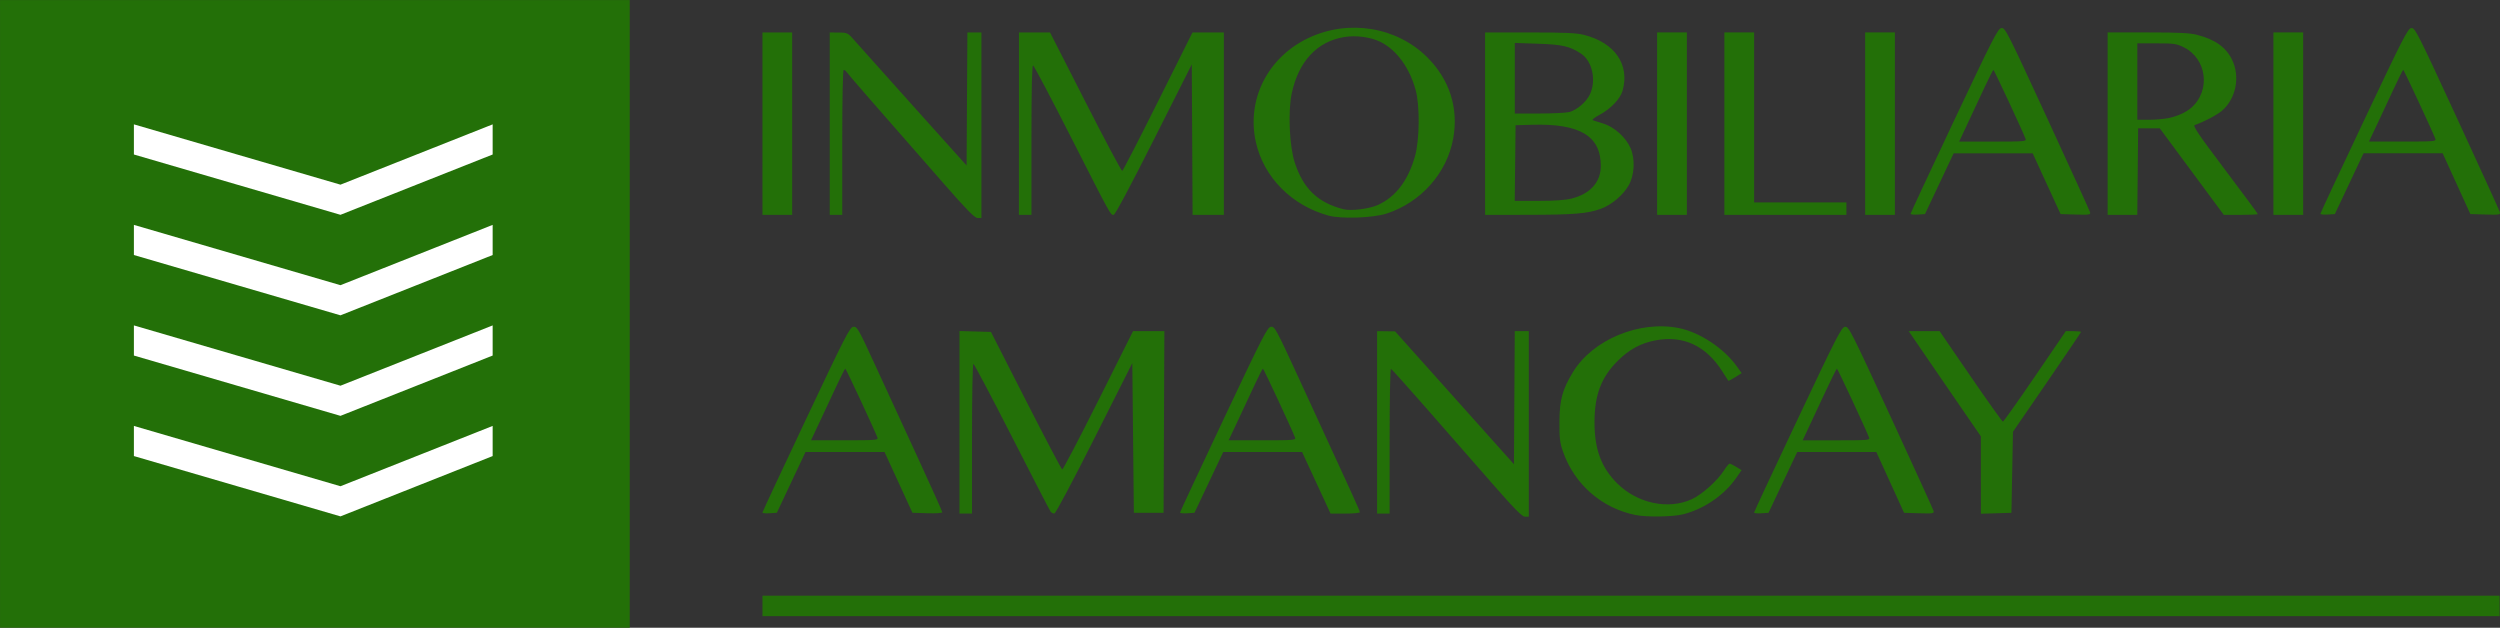
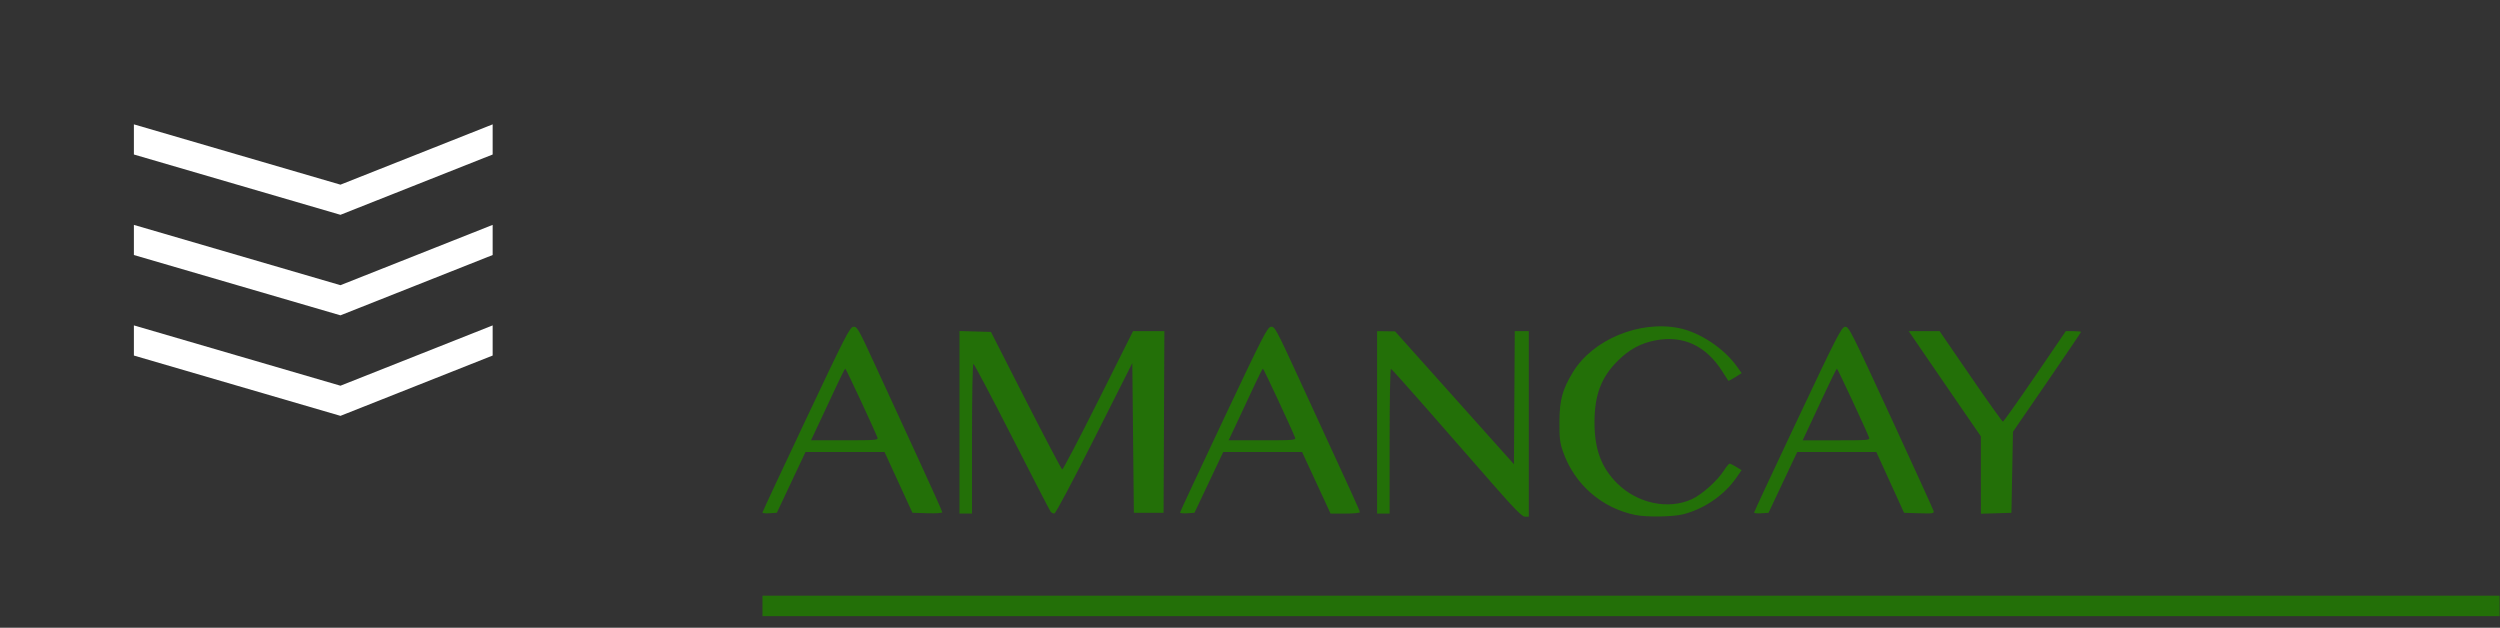
<svg xmlns="http://www.w3.org/2000/svg" width="67.469mm" height="16.941mm" viewBox="0 0 67.469 16.941" version="1.1" id="svg8">
  <rect x="0" y="0" width="67.469" height="16.941" fill="#333333" stroke="none" />
  <defs id="defs2" />
  <g id="layer1" transform="translate(-54.519,-142.449)">
    <g id="g196" transform="matrix(0.674,0,0,0.674,17.774,46.44)" style="stroke-width:1.484">
      <path style="fill:#237008;fill-opacity:1;stroke-width:1.484" d="m 114.189,161.716 c -0.683,-0.781 -1.845,-2.108 -2.582,-2.95 -0.737,-0.842 -1.364,-1.54 -1.394,-1.551 -0.031,-0.012 -0.054,1.273 -0.054,2.888 v 2.908 h -0.251 -0.25 v -3.652 -3.652 l 0.36,0.004 0.36,0.004 2.38,2.66 2.38,2.66 0.016,-2.665 0.016,-2.665 h 0.281 0.281 v 3.715 3.715 h -0.151 c -0.119,0 -0.416,-0.303 -1.394,-1.419 z m 5.835,1.356 c -1.37,-0.273 -2.467,-1.23 -2.926,-2.551 -0.121,-0.349 -0.143,-0.536 -0.139,-1.194 0.007,-0.869 0.115,-1.276 0.536,-1.972 0.793,-1.312 2.677,-2.094 4.264,-1.768 0.819,0.168 1.78,0.803 2.291,1.514 l 0.206,0.286 -0.259,0.163 c -0.142,0.09 -0.266,0.154 -0.275,0.143 -0.009,-0.011 -0.117,-0.18 -0.241,-0.375 -0.655,-1.033 -1.575,-1.458 -2.689,-1.24 -0.588,0.115 -1.032,0.356 -1.494,0.813 -0.665,0.658 -0.935,1.369 -0.935,2.467 0,1.077 0.271,1.808 0.904,2.439 0.81,0.808 2.053,1.072 2.997,0.636 0.406,-0.187 1.023,-0.741 1.283,-1.15 0.094,-0.149 0.196,-0.271 0.227,-0.271 0.031,-5e-5 0.15,0.058 0.266,0.13 l 0.211,0.13 -0.2,0.292 c -0.482,0.703 -1.295,1.263 -2.145,1.477 -0.397,0.1 -1.446,0.117 -1.881,0.03 z m -34.976,-0.105 c 0,-0.028 0.786,-1.708 1.743,-3.734 1.576,-3.337 1.754,-3.685 1.897,-3.702 0.148,-0.018 0.198,0.07 0.884,1.561 0.4,0.869 1.165,2.53 1.701,3.692 0.536,1.162 0.974,2.139 0.974,2.172 0,0.035 -0.249,0.052 -0.597,0.041 l -0.597,-0.018 -0.559,-1.217 -0.559,-1.217 h -1.582 -1.582 l -0.574,1.217 -0.574,1.217 -0.29,0.019 c -0.16,0.011 -0.289,-0.004 -0.287,-0.031 z m 4.605,-2.995 c -0.13,-0.338 -1.262,-2.768 -1.288,-2.766 -0.018,5.3e-4 -0.178,0.317 -0.357,0.702 -0.179,0.385 -0.48,1.031 -0.671,1.434 l -0.346,0.734 h 1.351 c 1.235,0 1.347,-0.009 1.311,-0.104 z m 3.283,-0.616 v -3.655 l 0.63,0.018 0.63,0.018 1.4,2.745 c 0.77,1.51 1.424,2.753 1.454,2.763 0.029,0.01 0.68,-1.233 1.445,-2.761 l 1.391,-2.779 h 0.627 0.627 l -0.016,3.637 -0.016,3.637 h -0.595 -0.595 l -0.031,-2.997 -0.031,-2.997 -1.519,3.013 c -0.898,1.781 -1.554,3.012 -1.605,3.012 -0.048,0 -0.114,-0.035 -0.148,-0.078 -0.034,-0.043 -0.731,-1.392 -1.548,-2.997 -0.818,-1.605 -1.512,-2.919 -1.543,-2.919 -0.032,0 -0.056,1.266 -0.056,2.997 v 2.997 H 93.187 92.936 Z m 8.833,3.611 c 0,-0.028 0.785,-1.708 1.742,-3.734 1.577,-3.339 1.754,-3.685 1.897,-3.702 0.149,-0.018 0.205,0.084 1.087,1.998 2.218,4.812 2.474,5.372 2.474,5.426 0,0.031 -0.264,0.056 -0.587,0.056 h -0.587 l -0.57,-1.233 -0.57,-1.233 h -1.579 -1.579 l -0.576,1.217 -0.576,1.217 -0.29,0.019 c -0.16,0.011 -0.289,-0.004 -0.288,-0.031 z m 4.604,-3 c -0.124,-0.326 -1.259,-2.762 -1.286,-2.761 -0.018,5.3e-4 -0.178,0.317 -0.357,0.702 -0.179,0.385 -0.481,1.031 -0.671,1.434 l -0.346,0.734 h 1.351 c 1.261,0 1.348,-0.007 1.309,-0.109 z m 18.381,3 c 0,-0.028 0.786,-1.708 1.743,-3.734 1.574,-3.332 1.755,-3.685 1.897,-3.702 0.15,-0.018 0.232,0.145 1.836,3.621 0.924,2.002 1.693,3.69 1.71,3.752 0.028,0.102 -0.02,0.11 -0.576,0.094 l -0.606,-0.018 -0.555,-1.217 -0.555,-1.217 h -1.585 -1.584 l -0.574,1.217 -0.574,1.217 -0.29,0.019 c -0.16,0.011 -0.289,-0.004 -0.288,-0.031 z m 4.604,-3 c -0.124,-0.323 -1.26,-2.761 -1.287,-2.76 -0.017,5.3e-4 -0.211,0.387 -0.431,0.858 -0.22,0.471 -0.522,1.116 -0.671,1.434 l -0.271,0.578 h 1.351 c 1.261,0 1.348,-0.007 1.309,-0.109 z m 4.475,1.499 v -1.549 l -0.665,-0.966 c -0.366,-0.531 -1.016,-1.479 -1.444,-2.106 l -0.779,-1.139 h 0.618 0.618 l 1.243,1.811 c 0.683,0.996 1.265,1.811 1.292,1.811 0.027,0 0.605,-0.815 1.284,-1.811 l 1.235,-1.811 h 0.304 c 0.167,0 0.304,0.014 0.304,0.032 0,0.017 -0.613,0.923 -1.362,2.014 l -1.362,1.982 -0.031,1.623 -0.031,1.623 -0.611,0.018 -0.611,0.018 z" id="path848" />
-       <path id="path854" d="m 92.269,149.755 c -2.608,-2.973 -3.748,-4.283 -3.827,-4.395 -0.045,-0.064 -0.108,-0.116 -0.141,-0.116 -0.036,0 -0.059,1.126 -0.059,2.903 v 2.903 h -0.25 -0.251 v -3.652 -3.652 l 0.36,0.004 c 0.358,0.004 0.362,0.006 0.673,0.363 0.172,0.197 1.243,1.394 2.38,2.66 l 2.067,2.301 0.016,-2.664 0.016,-2.664 h 0.281 0.281 v 3.715 3.715 h -0.151 c -0.118,0 -0.419,-0.306 -1.396,-1.42 z m 15.451,1.326 c -1.478,-0.401 -2.602,-1.535 -2.916,-2.942 -0.381,-1.707 0.474,-3.399 2.107,-4.172 1.605,-0.76 3.534,-0.445 4.757,0.775 0.893,0.891 1.257,2.029 1.038,3.249 -0.247,1.382 -1.295,2.562 -2.668,3.007 -0.539,0.175 -1.811,0.22 -2.317,0.083 z m 1.97,-0.427 c 0.714,-0.326 1.206,-0.971 1.484,-1.947 0.186,-0.652 0.201,-2.021 0.029,-2.651 -0.244,-0.894 -0.755,-1.599 -1.396,-1.925 -0.387,-0.197 -0.981,-0.28 -1.458,-0.203 -1.09,0.175 -1.835,0.973 -2.109,2.259 -0.154,0.724 -0.093,2.117 0.122,2.772 0.343,1.047 0.926,1.604 1.952,1.866 0.296,0.076 1.037,-0.016 1.375,-0.171 z m -24.643,-3.256 v -3.652 h 0.595 0.595 v 3.652 3.652 H 85.643 85.048 Z m 10.271,0 v -3.652 h 0.622 0.622 l 1.419,2.782 c 0.78,1.53 1.443,2.773 1.472,2.763 0.029,-0.01 0.674,-1.262 1.433,-2.782 l 1.38,-2.763 h 0.628 0.628 v 3.652 3.652 h -0.626 -0.626 l -0.016,-3.013 -0.016,-3.012 -1.519,3.012 c -0.973,1.929 -1.552,3.013 -1.611,3.013 -0.129,0 -0.104,0.044 -1.713,-3.121 -0.794,-1.562 -1.474,-2.85 -1.51,-2.862 -0.046,-0.015 -0.067,0.899 -0.067,2.98 v 3.002 h -0.251 -0.251 z m 18.664,0 v -3.652 h 1.792 c 1.431,0 1.869,0.02 2.176,0.099 1.231,0.316 1.83,1.186 1.538,2.233 -0.089,0.322 -0.475,0.727 -0.917,0.963 -0.227,0.121 -0.326,0.204 -0.267,0.223 0.052,0.017 0.241,0.077 0.421,0.133 0.437,0.138 0.898,0.555 1.081,0.979 0.194,0.449 0.158,1.097 -0.082,1.506 -0.227,0.386 -0.676,0.764 -1.092,0.919 -0.532,0.198 -1.084,0.245 -2.942,0.247 l -1.707,0.003 z m 3.478,2.995 c 0.739,-0.189 1.157,-0.661 1.156,-1.307 0,-1.197 -0.843,-1.699 -2.755,-1.644 l -0.658,0.019 -0.017,1.514 -0.017,1.514 h 0.959 c 0.654,0 1.077,-0.03 1.332,-0.095 z m -0.096,-3.463 c 0.306,-0.085 0.684,-0.413 0.821,-0.715 0.257,-0.564 0.087,-1.326 -0.362,-1.621 -0.45,-0.296 -0.745,-0.364 -1.727,-0.397 l -0.924,-0.031 v 1.413 1.413 l 0.987,-3.9e-4 c 0.543,-1.9e-4 1.085,-0.028 1.206,-0.061 z m 3.507,0.467 v -3.652 h 0.595 0.595 v 3.652 3.652 h -0.595 -0.595 z m 2.693,0 v -3.652 h 0.595 0.595 v 3.403 3.403 h 1.848 1.848 v 0.25 0.25 h -2.443 -2.443 z m 5.637,0 v -3.652 h 0.595 0.595 v 3.652 3.652 h -0.595 -0.595 z m 1.819,3.609 c 0,-0.028 0.786,-1.708 1.742,-3.734 1.575,-3.334 1.755,-3.685 1.897,-3.702 0.15,-0.018 0.231,0.143 1.836,3.621 0.923,2.002 1.693,3.69 1.71,3.752 0.028,0.102 -0.018,0.11 -0.574,0.094 l -0.605,-0.018 -0.559,-1.217 -0.559,-1.217 h -1.582 -1.582 l -0.574,1.217 -0.574,1.217 -0.29,0.019 c -0.16,0.011 -0.289,-0.004 -0.287,-0.031 z m 4.604,-3 c -0.124,-0.327 -1.26,-2.762 -1.286,-2.76 -0.018,0.001 -0.179,0.317 -0.359,0.702 -0.18,0.385 -0.482,1.03 -0.671,1.434 l -0.344,0.734 h 1.351 c 1.261,0 1.348,-0.007 1.309,-0.109 z m 3.285,-0.609 v -3.652 h 1.604 c 1.259,0 1.686,0.021 1.986,0.099 0.713,0.184 1.147,0.493 1.391,0.991 0.332,0.677 0.164,1.55 -0.392,2.037 -0.198,0.174 -0.743,0.461 -1.098,0.58 -0.091,0.03 0.124,0.349 1.206,1.785 0.724,0.962 1.317,1.763 1.317,1.781 0,0.018 -0.306,0.032 -0.681,0.032 h -0.681 l -1.282,-1.733 -1.282,-1.733 h -0.433 -0.433 l -0.017,1.733 -0.017,1.733 h -0.594 -0.594 z m 2.455,-0.226 c 0.351,-0.074 0.687,-0.229 0.897,-0.412 0.781,-0.683 0.624,-1.958 -0.298,-2.416 -0.295,-0.146 -0.392,-0.161 -1.094,-0.161 h -0.771 v 1.53 1.53 h 0.467 c 0.257,0 0.616,-0.032 0.799,-0.07 z m 4.184,0.226 v -3.652 h 0.595 0.595 v 3.652 3.652 h -0.595 -0.595 z m 1.882,3.609 c 0,-0.028 0.786,-1.708 1.744,-3.734 1.565,-3.311 1.757,-3.686 1.896,-3.702 0.147,-0.018 0.238,0.162 1.835,3.621 0.924,2.002 1.694,3.69 1.711,3.751 0.028,0.102 -0.02,0.11 -0.576,0.094 l -0.606,-0.018 -0.555,-1.217 -0.555,-1.217 h -1.584 -1.584 l -0.574,1.217 -0.574,1.217 -0.29,0.019 c -0.16,0.011 -0.289,-0.004 -0.287,-0.031 z m 4.605,-2.995 c -0.13,-0.337 -1.262,-2.768 -1.288,-2.766 -0.018,5.3e-4 -0.177,0.317 -0.355,0.702 -0.178,0.385 -0.48,1.031 -0.671,1.434 l -0.348,0.734 h 1.351 c 1.235,0 1.347,-0.009 1.311,-0.104 z" style="fill:#237008;fill-opacity:1;stroke-width:1.484" />
      <rect style="opacity:1;fill:#237008;fill-opacity:1;stroke:none;stroke-width:0.393;stroke-miterlimit:4;stroke-dasharray:none;stroke-opacity:1" id="rect856" width="69.557" height="0.819" x="85.048" y="166.299" />
-       <rect style="opacity:1;fill:#237008;fill-opacity:1;stroke:none;stroke-width:0.393;stroke-miterlimit:4;stroke-dasharray:none;stroke-opacity:1" id="rect906" width="25.214" height="25.135" x="54.519" y="142.449" />
      <path style="opacity:1;fill:#ffffff;fill-opacity:1;stroke:none;stroke-width:0.393;stroke-miterlimit:4;stroke-dasharray:none;stroke-opacity:1" d="m 59.879,147.426 v 1.207 l 8.271,2.415 6.094,-2.415 v -1.207 l -6.094,2.415 z" id="rect862" />
      <path style="opacity:1;fill:#ffffff;fill-opacity:1;stroke:none;stroke-width:0.393;stroke-miterlimit:4;stroke-dasharray:none;stroke-opacity:1" d="m 59.879,151.451 v 1.207 l 8.271,2.415 6.094,-2.415 v -1.207 l -6.094,2.415 z" id="rect866" />
      <path style="opacity:1;fill:#ffffff;fill-opacity:1;stroke:none;stroke-width:0.393;stroke-miterlimit:4;stroke-dasharray:none;stroke-opacity:1" d="m 59.879,155.476 v 1.207 l 8.271,2.415 6.094,-2.415 V 155.476 l -6.094,2.415 z" id="rect870" />
-       <path style="opacity:1;fill:#ffffff;fill-opacity:1;stroke:none;stroke-width:0.393;stroke-miterlimit:4;stroke-dasharray:none;stroke-opacity:1" d="m 59.879,159.501 v 1.207 l 8.271,2.415 6.094,-2.415 v -1.207 l -6.094,2.415 z" id="rect874" />
+       <path style="opacity:1;fill:#ffffff;fill-opacity:1;stroke:none;stroke-width:0.393;stroke-miterlimit:4;stroke-dasharray:none;stroke-opacity:1" d="m 59.879,159.501 v 1.207 v -1.207 l -6.094,2.415 z" id="rect874" />
    </g>
  </g>
</svg>